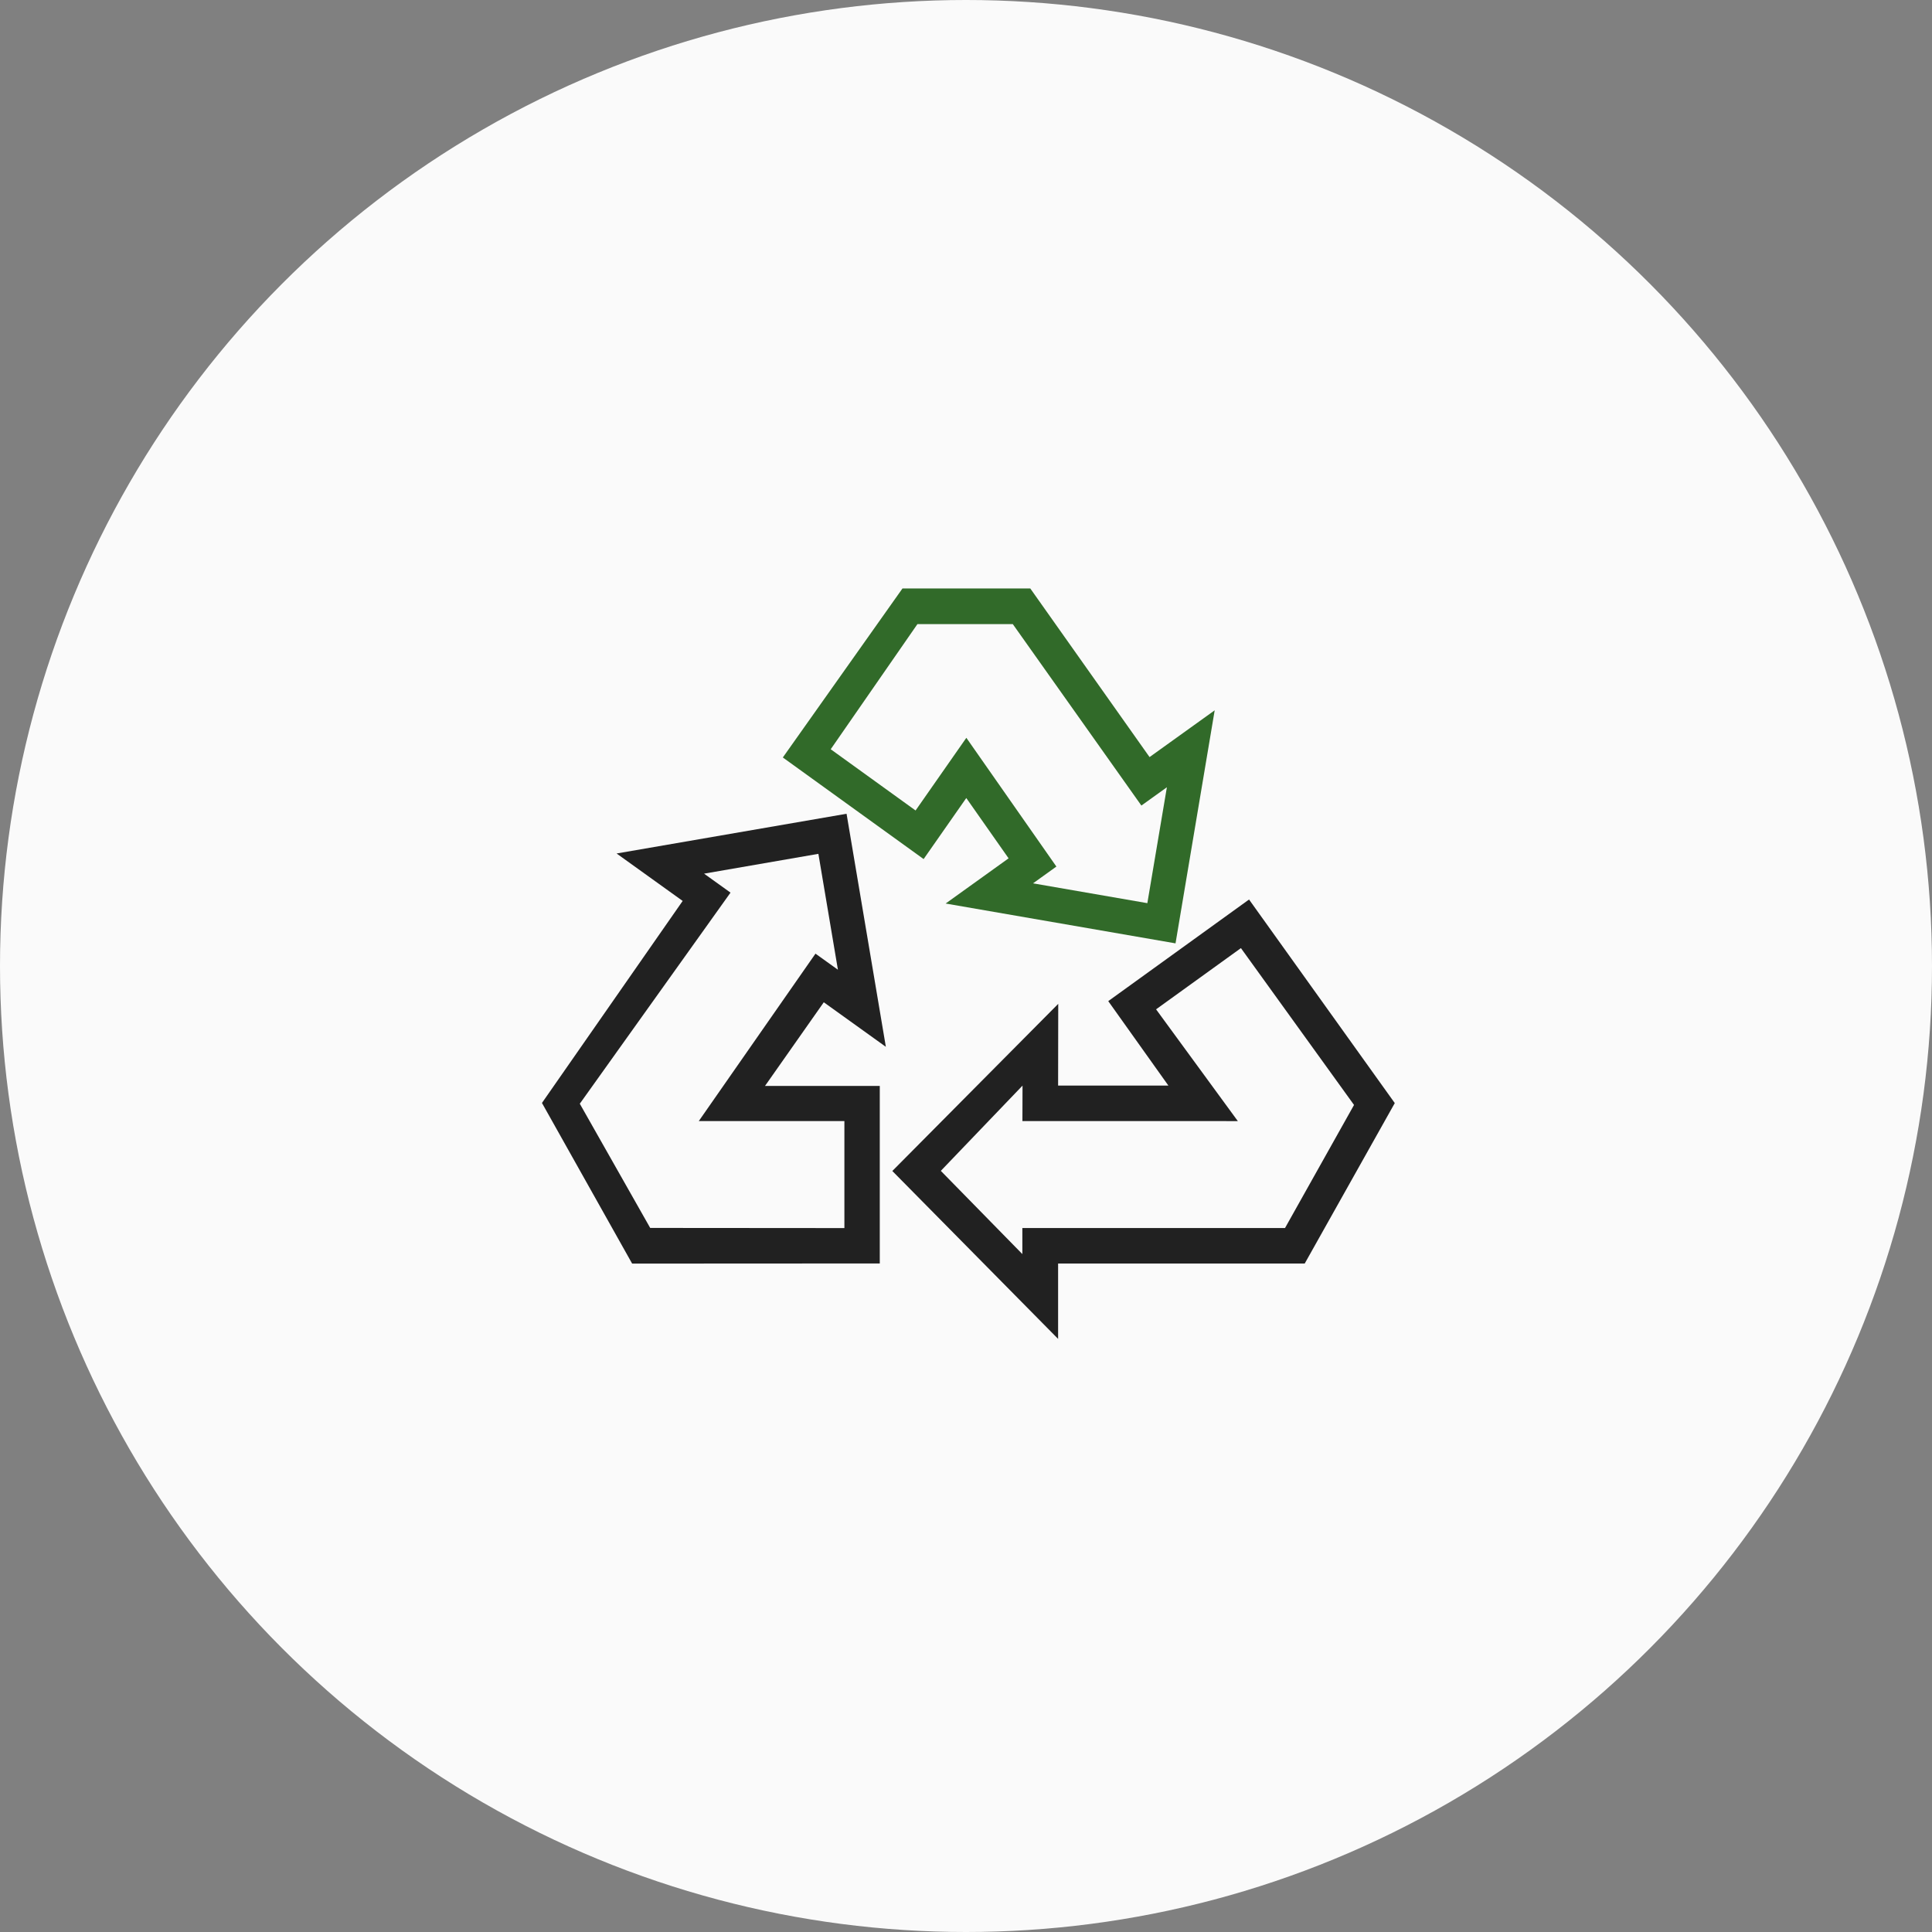
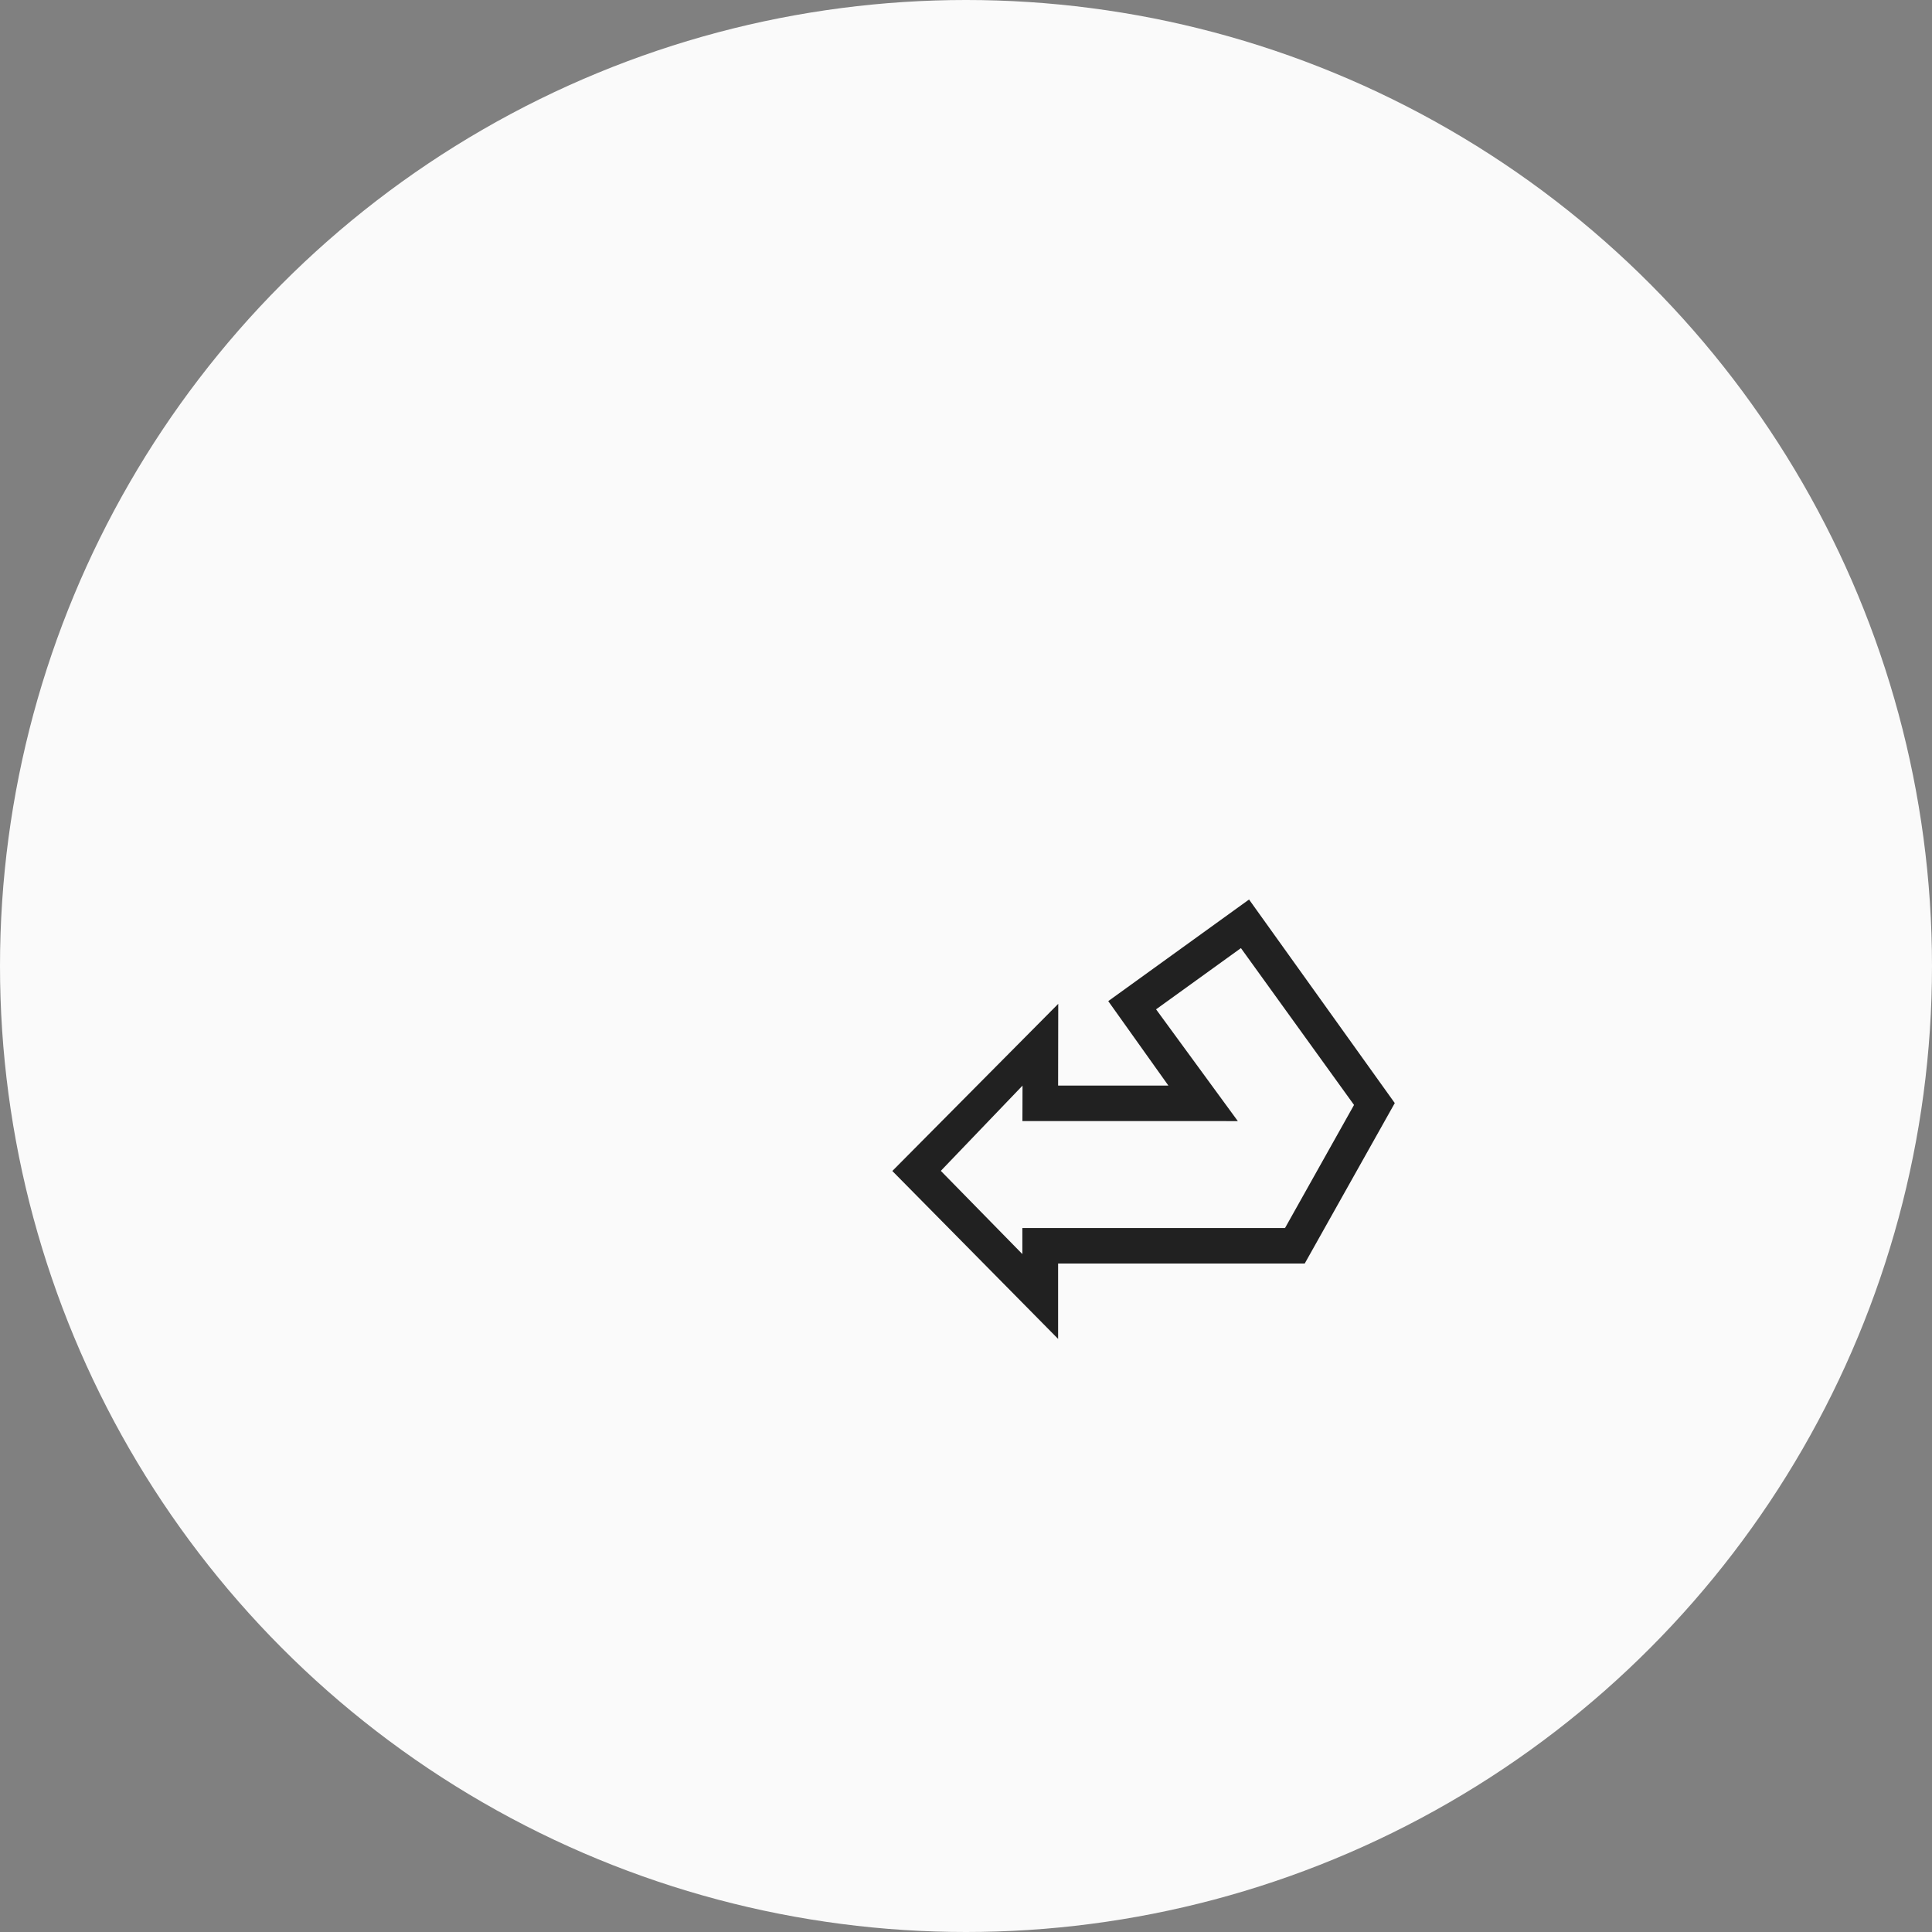
<svg xmlns="http://www.w3.org/2000/svg" width="89" height="89" viewBox="0 0 89 89">
  <rect x="0" y="0" width="89" height="89" fill="#808080" stroke="none" />
  <g id="Gruppe_69" data-name="Gruppe 69" transform="translate(-1693 -948)">
    <circle id="Ellipse_6" data-name="Ellipse 6" cx="44.5" cy="44.5" r="44.5" transform="translate(1693 948)" fill="#fafafa" />
    <g id="Gruppe_30" data-name="Gruppe 30" transform="translate(1717.966 975.109)">
      <path id="Pfad_30" data-name="Pfad 30" d="M89.793,75.789,86.027,70.64l3.909-2.82,5.21,7.225-3.179,5.67-12.1,0v1.2l-3.756-3.834,3.764-3.927-.005,1.633Zm-5.969-5.527,2.77,3.89-5.08,0,.006-3.765-7.643,7.7,7.637,7.735V82.351l11.36,0,4.149-7.392L90.31,65.581Z" transform="translate(-57.737 -51.253)" fill="#212121" />
-       <path id="Pfad_31" data-name="Pfad 31" d="M4.986,66.563,1.743,60.841l6.943-9.724-1.218-.874,5.266-.913.9,5.339L12.6,53.928,7.225,61.64l6.707,0,0,4.93ZM3.438,49.314,6.482,51.5,0,60.806l4.154,7.4L15.562,68.2l0-8.179-5.286,0,2.707-3.853,2.859,2.052-1.81-10.736Z" transform="translate(0 -37.106)" fill="#212121" />
-       <path id="Pfad_32" data-name="Pfad 32" d="M53.006,7.406,57,1.642h4.394L67.317,10l1.175-.843-.9,5.339-5.266-.913,1.076-.773L59.254,6.879l-2.339,3.348ZM56.311,0,50.8,7.785l6.486,4.68,1.965-2.812L61.2,12.431l-2.9,2.082,10.59,1.835L70.694,5.613l-3,2.154L62.2,0Z" transform="translate(-39.704)" fill="#316a29" />
    </g>
  </g>
</svg>